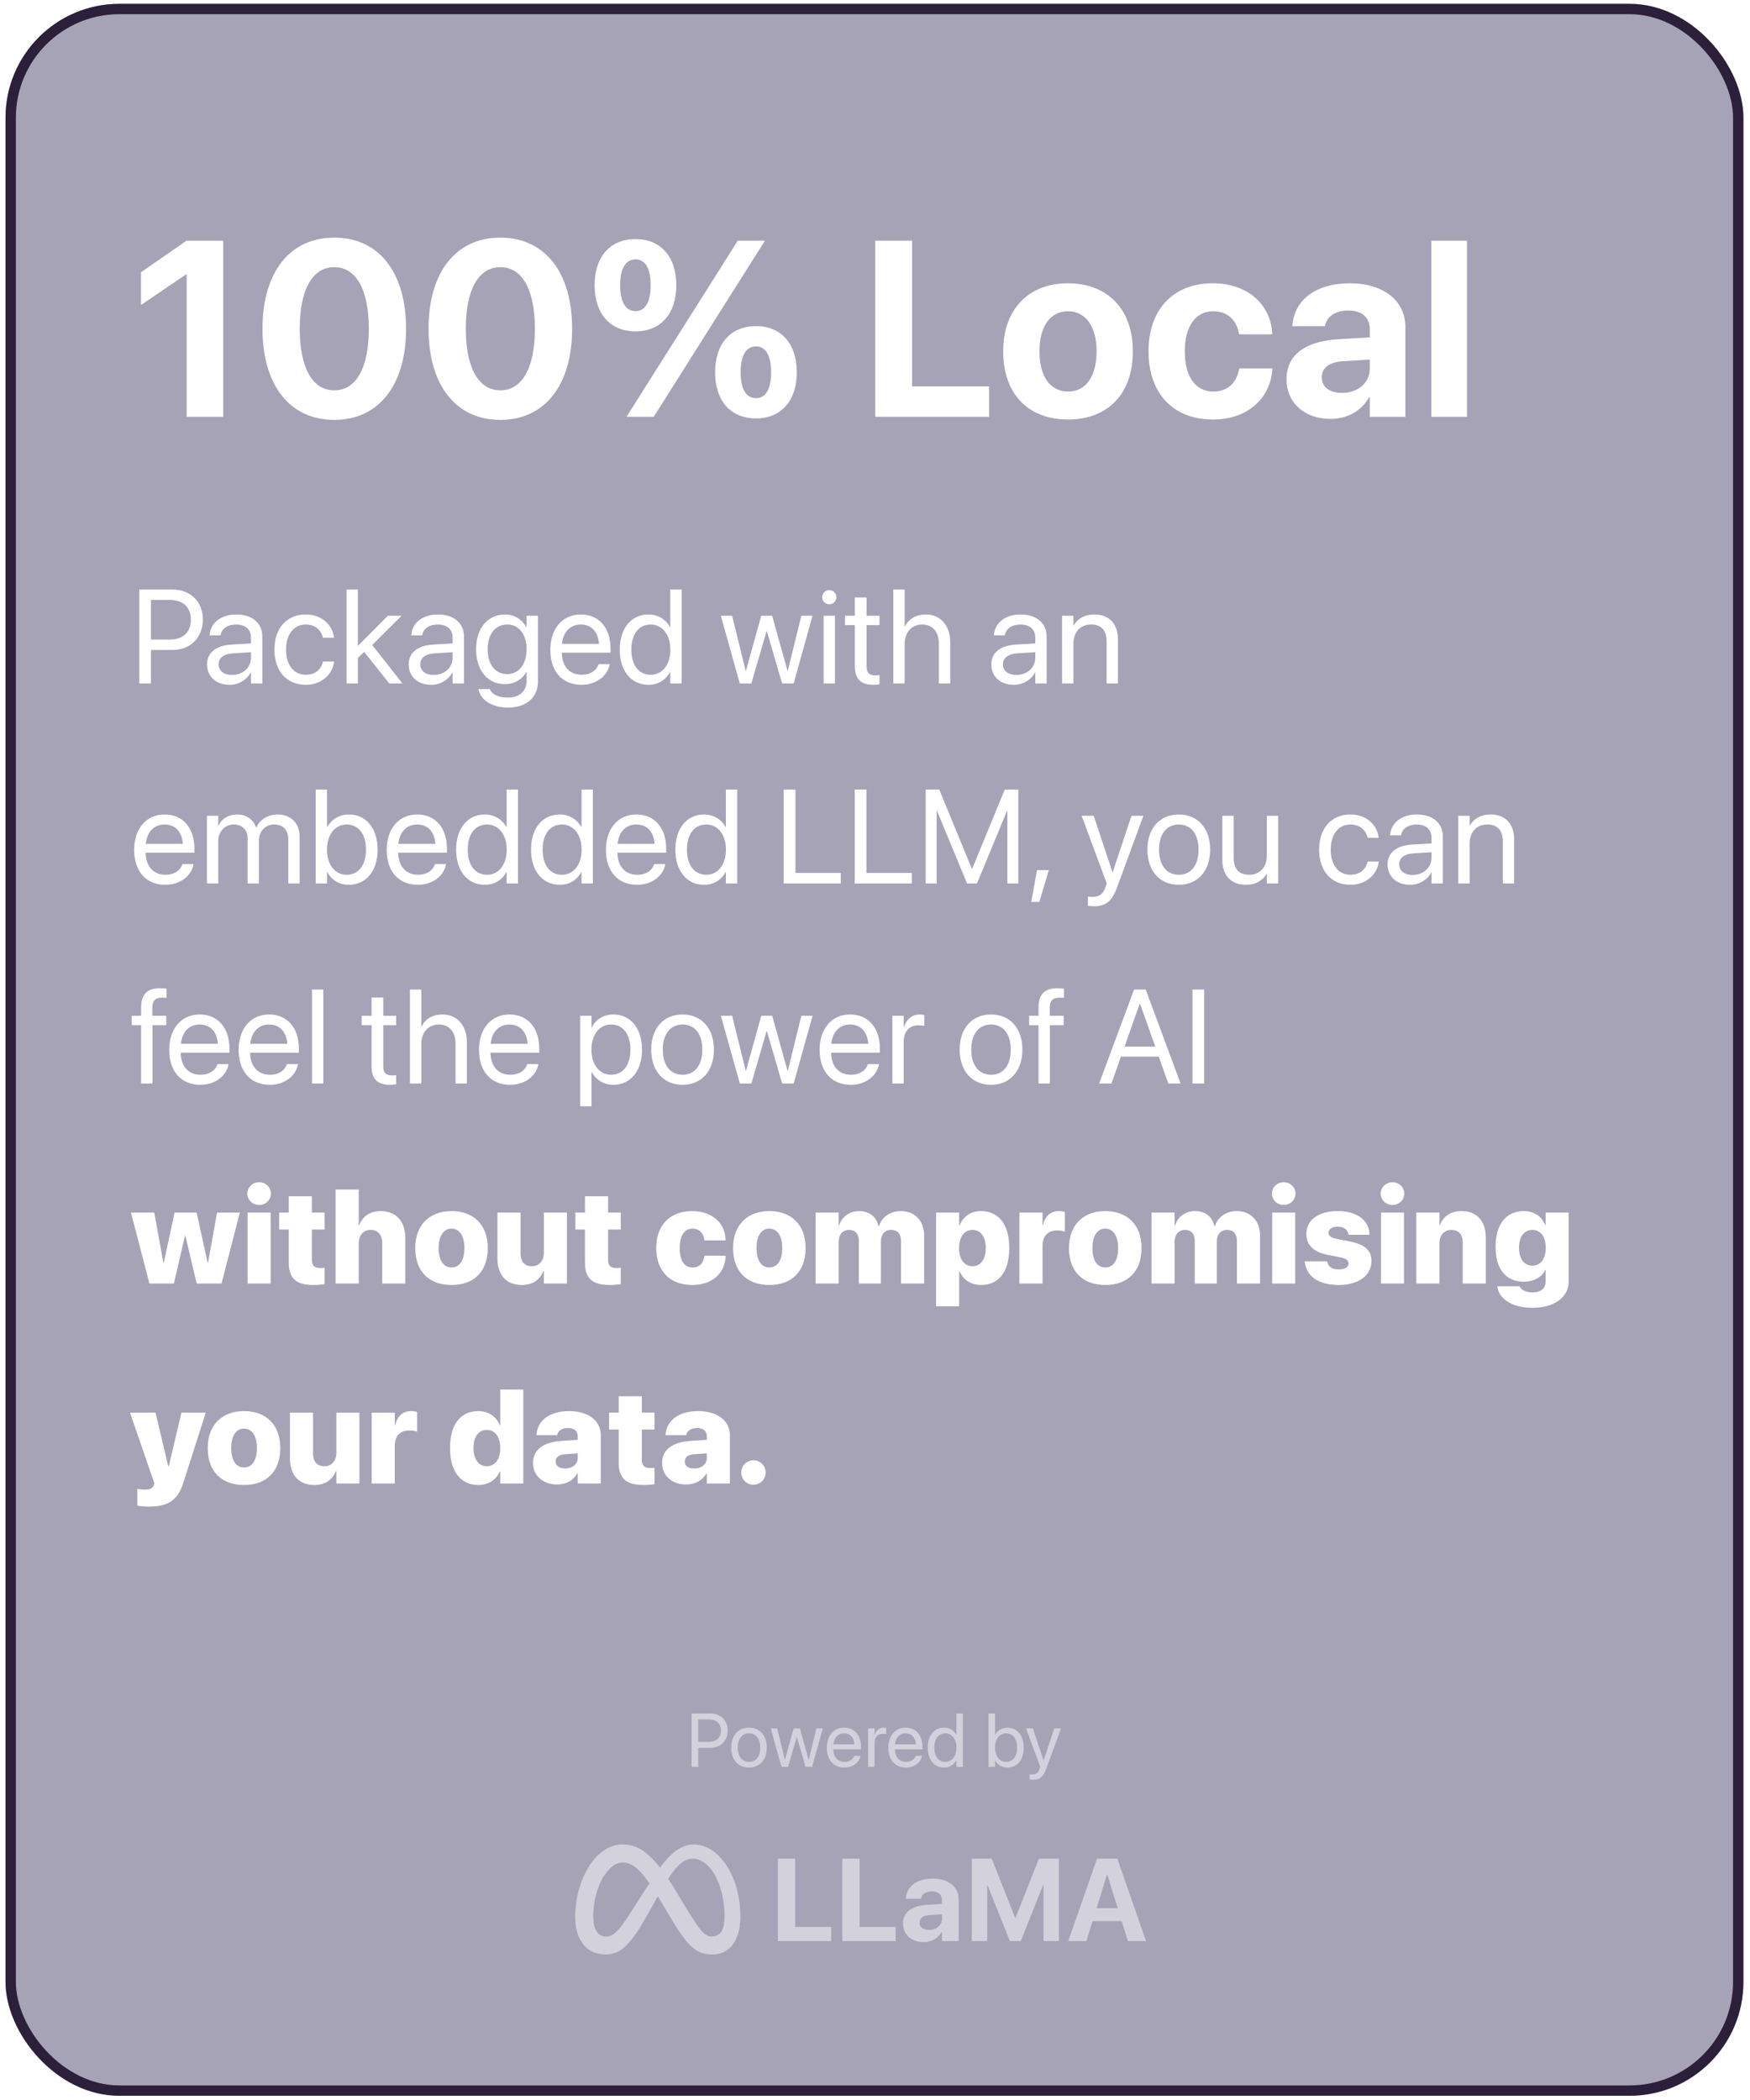
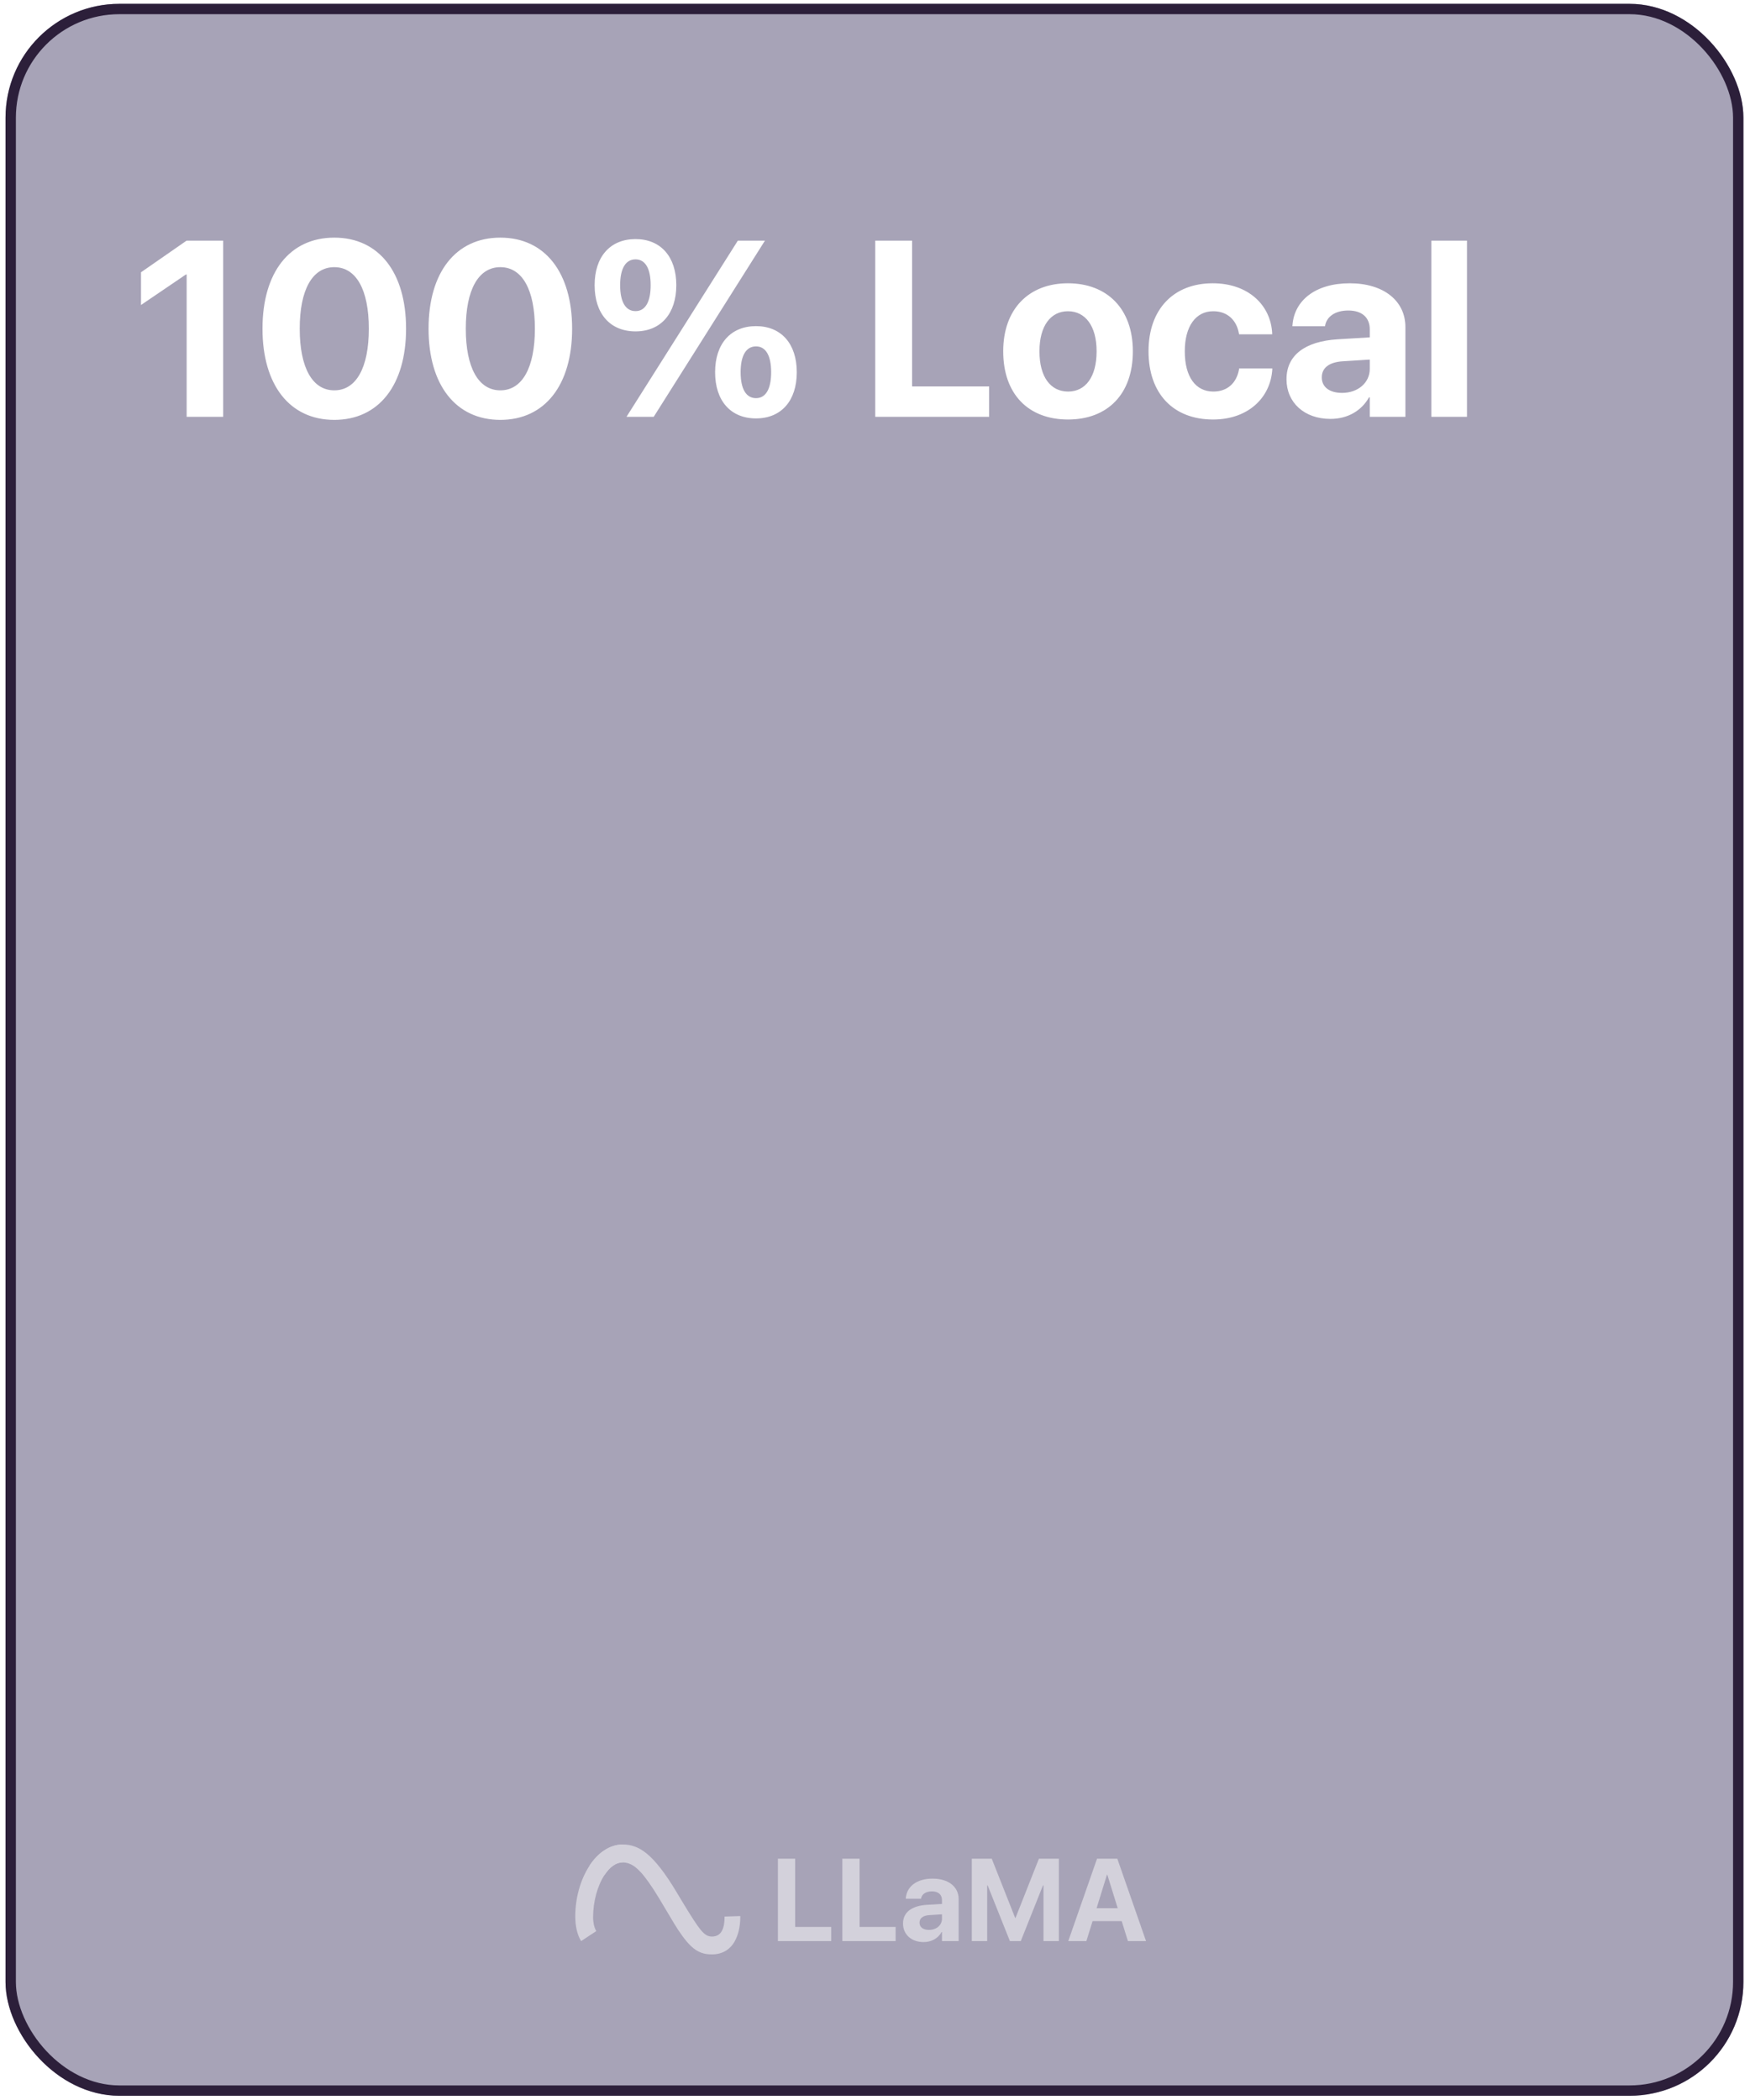
<svg xmlns="http://www.w3.org/2000/svg" width="210" height="252" viewBox="0 0 210 252" fill="none">
  <g filter="url(#filter0_b_70536_15964)">
    <rect x="0.664" y="0.461" width="208.545" height="251.031" rx="13.661" fill="#2F2555" fill-opacity="0.42" />
    <rect x="1.285" y="1.082" width="207.303" height="249.789" rx="13.04" stroke="#2C1F3A" stroke-width="1.242" />
    <path d="M22.398 50.02L22.398 32.94L22.31 32.94L16.919 36.602L16.919 32.676L22.383 28.882L26.778 28.882L26.778 50.02L22.398 50.02ZM40.114 50.386C34.752 50.386 31.5 46.182 31.5 39.458L31.5 39.429C31.5 32.705 34.752 28.516 40.114 28.516C45.475 28.516 48.727 32.705 48.727 39.429L48.727 39.458C48.727 46.182 45.475 50.386 40.114 50.386ZM40.114 46.841C42.75 46.841 44.259 44.102 44.259 39.458L44.259 39.429C44.259 34.785 42.75 32.06 40.114 32.06C37.477 32.06 35.968 34.785 35.968 39.429L35.968 39.458C35.968 44.102 37.477 46.841 40.114 46.841ZM60.041 50.386C54.68 50.386 51.428 46.182 51.428 39.458L51.428 39.429C51.428 32.705 54.68 28.516 60.041 28.516C65.402 28.516 68.654 32.705 68.654 39.429L68.654 39.458C68.654 46.182 65.402 50.386 60.041 50.386ZM60.041 46.841C62.678 46.841 64.186 44.102 64.186 39.458L64.186 39.429C64.186 34.785 62.678 32.06 60.041 32.06C57.404 32.06 55.895 34.785 55.895 39.429L55.895 39.458C55.895 44.102 57.404 46.841 60.041 46.841ZM76.263 39.766C73.216 39.766 71.355 37.642 71.355 34.228L71.355 34.214C71.355 30.815 73.216 28.691 76.263 28.691C79.295 28.691 81.155 30.815 81.155 34.214L81.155 34.228C81.155 37.642 79.295 39.766 76.263 39.766ZM78.445 50.02L75.178 50.02L88.538 28.882L91.79 28.882L78.445 50.02ZM76.263 37.334C77.434 37.334 78.079 36.235 78.079 34.228L78.079 34.214C78.079 32.222 77.434 31.123 76.263 31.123C75.076 31.123 74.417 32.222 74.417 34.214L74.417 34.228C74.417 36.235 75.076 37.334 76.263 37.334ZM90.721 50.21C87.674 50.21 85.813 48.086 85.813 44.673L85.813 44.658C85.813 41.26 87.674 39.136 90.721 39.136C93.753 39.136 95.613 41.26 95.613 44.658L95.613 44.673C95.613 48.086 93.753 50.21 90.721 50.21ZM90.721 47.778C91.892 47.778 92.537 46.68 92.537 44.673L92.537 44.658C92.537 42.666 91.892 41.567 90.721 41.567C89.534 41.567 88.875 42.666 88.875 44.658L88.875 44.673C88.875 46.68 89.534 47.778 90.721 47.778ZM105.029 50.02L105.029 28.882L109.452 28.882L109.452 46.372L118.696 46.372L118.696 50.02L105.029 50.02ZM128.164 50.342C123.389 50.342 120.386 47.28 120.386 42.168L120.386 42.139C120.386 37.085 123.462 33.994 128.149 33.994C132.852 33.994 135.942 37.056 135.942 42.139L135.942 42.168C135.942 47.295 132.91 50.342 128.164 50.342ZM128.179 46.987C130.259 46.987 131.592 45.23 131.592 42.168L131.592 42.139C131.592 39.106 130.23 37.349 128.149 37.349C126.084 37.349 124.736 39.106 124.736 42.139L124.736 42.168C124.736 45.244 126.069 46.987 128.179 46.987ZM145.572 50.342C140.782 50.342 137.823 47.222 137.823 42.153L137.823 42.139C137.823 37.114 140.826 33.994 145.528 33.994C149.791 33.994 152.501 36.616 152.662 40.015L152.662 40.117L148.692 40.117L148.663 39.985C148.399 38.491 147.359 37.349 145.587 37.349C143.492 37.349 142.174 39.15 142.174 42.153L142.174 42.168C142.174 45.244 143.492 46.987 145.601 46.987C147.315 46.987 148.385 45.933 148.678 44.351L148.692 44.219L152.677 44.219L152.677 44.307C152.472 47.734 149.762 50.342 145.572 50.342ZM159.655 50.269C156.505 50.269 154.381 48.291 154.381 45.523L154.381 45.493C154.381 42.637 156.593 40.967 160.49 40.718L164.372 40.483L164.372 39.517C164.372 38.125 163.463 37.261 161.794 37.261C160.197 37.261 159.23 38.008 159.025 39.019L158.996 39.15L155.085 39.15L155.099 38.975C155.334 36.074 157.824 33.994 161.969 33.994C166.027 33.994 168.649 36.089 168.649 39.253L168.649 50.02L164.372 50.02L164.372 47.676L164.284 47.676C163.39 49.287 161.72 50.269 159.655 50.269ZM158.615 45.303C158.615 46.46 159.567 47.148 161.046 47.148C162.965 47.148 164.372 45.918 164.372 44.277L164.372 43.149L161.134 43.355C159.479 43.457 158.615 44.16 158.615 45.273L158.615 45.303ZM171.76 50.02L171.76 28.882L176.037 28.882L176.037 50.02L171.76 50.02Z" fill="white" />
-     <path d="M16.709 82.019L16.709 70.746L20.725 70.746C22.842 70.746 24.342 72.207 24.342 74.348L24.342 74.363C24.342 76.504 22.842 77.996 20.725 77.996L18.116 77.996L18.116 82.019L16.709 82.019ZM20.366 71.996L18.116 71.996L18.116 76.746L20.366 76.746C21.975 76.746 22.905 75.863 22.905 74.379L22.905 74.363C22.905 72.879 21.975 71.996 20.366 71.996ZM27.548 82.176C25.931 82.176 24.845 81.199 24.845 79.723L24.845 79.707C24.845 78.324 25.923 77.457 27.791 77.348L30.119 77.215L30.119 76.535C30.119 75.543 29.47 74.941 28.337 74.941C27.291 74.941 26.634 75.441 26.478 76.168L26.462 76.238L25.15 76.238L25.158 76.152C25.275 74.816 26.439 73.738 28.353 73.738C30.275 73.738 31.478 74.777 31.478 76.402L31.478 82.019L30.119 82.019L30.119 80.699L30.087 80.699C29.611 81.59 28.634 82.176 27.548 82.176ZM26.236 79.723C26.236 80.504 26.877 80.996 27.853 80.996C29.134 80.996 30.119 80.113 30.119 78.934L30.119 78.269L27.947 78.402C26.861 78.465 26.236 78.949 26.236 79.707L26.236 79.723ZM36.7 82.176C34.395 82.176 32.934 80.535 32.934 77.949L32.934 77.941C32.934 75.379 34.426 73.738 36.684 73.738C38.708 73.738 39.903 75.082 40.075 76.473L40.083 76.535L38.755 76.535L38.739 76.473C38.536 75.66 37.88 74.941 36.684 74.941C35.27 74.941 34.325 76.113 34.325 77.957L34.325 77.965C34.325 79.856 35.294 80.973 36.7 80.973C37.809 80.973 38.52 80.348 38.747 79.441L38.762 79.379L40.098 79.379L40.09 79.434C39.872 80.981 38.536 82.176 36.7 82.176ZM41.586 82.019L41.586 70.746L42.945 70.746L42.945 77.481L42.976 77.481L46.539 73.894L48.187 73.894L44.664 77.402L48.297 82.019L46.718 82.019L43.703 78.231L42.945 78.957L42.945 82.019L41.586 82.019ZM51.745 82.176C50.128 82.176 49.042 81.199 49.042 79.723L49.042 79.707C49.042 78.324 50.12 77.457 51.987 77.348L54.315 77.215L54.315 76.535C54.315 75.543 53.667 74.941 52.534 74.941C51.487 74.941 50.831 75.441 50.675 76.168L50.659 76.238L49.346 76.238L49.354 76.152C49.471 74.816 50.636 73.738 52.55 73.738C54.471 73.738 55.675 74.777 55.675 76.402L55.675 82.019L54.315 82.019L54.315 80.699L54.284 80.699C53.807 81.59 52.831 82.176 51.745 82.176ZM50.432 79.723C50.432 80.504 51.073 80.996 52.05 80.996C53.331 80.996 54.315 80.113 54.315 78.934L54.315 78.269L52.143 78.402C51.057 78.465 50.432 78.949 50.432 79.707L50.432 79.723ZM60.967 84.91C58.959 84.91 57.693 83.965 57.428 82.762L57.412 82.691L58.779 82.691L58.81 82.762C59.068 83.348 59.842 83.707 60.951 83.707C62.381 83.707 63.193 82.918 63.193 81.66L63.193 80.621L63.162 80.621C62.678 81.519 61.74 82.098 60.576 82.098C58.529 82.098 57.131 80.449 57.131 77.91L57.131 77.902C57.131 75.379 58.545 73.738 60.607 73.738C61.756 73.738 62.662 74.363 63.162 75.269L63.193 75.269L63.193 73.894L64.553 73.894L64.553 81.793C64.553 83.676 63.17 84.91 60.967 84.91ZM60.873 80.894C62.256 80.894 63.193 79.715 63.193 77.91L63.193 77.902C63.193 76.113 62.248 74.941 60.873 74.941C59.428 74.941 58.521 76.098 58.521 77.902L58.521 77.91C58.521 79.754 59.428 80.894 60.873 80.894ZM69.782 82.176C67.446 82.176 66.04 80.543 66.04 77.988L66.04 77.981C66.04 75.465 67.478 73.738 69.696 73.738C71.915 73.738 73.266 75.387 73.266 77.824L73.266 78.324L67.415 78.324C67.446 79.996 68.368 80.973 69.813 80.973C70.845 80.973 71.571 80.457 71.806 79.762L71.829 79.691L73.165 79.691L73.149 79.769C72.884 81.113 71.556 82.176 69.782 82.176ZM69.688 74.941C68.509 74.941 67.587 75.746 67.438 77.262L71.884 77.262C71.751 75.684 70.876 74.941 69.688 74.941ZM77.824 82.176C75.746 82.176 74.371 80.519 74.371 77.957L74.371 77.949C74.371 75.387 75.762 73.738 77.801 73.738C78.949 73.738 79.894 74.316 80.402 75.254L80.434 75.254L80.434 70.746L81.793 70.746L81.793 82.019L80.434 82.019L80.434 80.644L80.402 80.644C79.894 81.59 78.988 82.176 77.824 82.176ZM78.09 80.973C79.465 80.973 80.441 79.777 80.441 77.957L80.441 77.949C80.441 76.137 79.457 74.941 78.09 74.941C76.652 74.941 75.762 76.098 75.762 77.949L75.762 77.957C75.762 79.824 76.652 80.973 78.09 80.973ZM88.775 82.019L86.502 73.894L87.854 73.894L89.479 80.504L89.51 80.504L91.346 73.894L92.658 73.894L94.502 80.504L94.533 80.504L96.158 73.894L97.502 73.894L95.237 82.019L93.854 82.019L92.018 75.731L91.987 75.731L90.158 82.019L88.775 82.019ZM99.513 72.519C99.044 72.519 98.661 72.137 98.661 71.668C98.661 71.191 99.044 70.816 99.513 70.816C99.99 70.816 100.364 71.191 100.364 71.668C100.364 72.137 99.99 72.519 99.513 72.519ZM98.833 82.019L98.833 73.894L100.193 73.894L100.193 82.019L98.833 82.019ZM104.813 82.176C103.321 82.176 102.586 81.504 102.586 79.949L102.586 75.019L101.399 75.019L101.399 73.894L102.586 73.894L102.586 71.699L103.992 71.699L103.992 73.894L105.539 73.894L105.539 75.019L103.992 75.019L103.992 79.941C103.992 80.809 104.375 81.051 105.102 81.051C105.266 81.051 105.422 81.027 105.539 81.019L105.539 82.121C105.367 82.144 105.078 82.176 104.813 82.176ZM107.199 82.019L107.199 70.746L108.558 70.746L108.558 75.191L108.589 75.191C109.027 74.277 109.91 73.738 111.12 73.738C112.847 73.738 114.027 75.074 114.027 77.043L114.027 82.019L112.667 82.019L112.667 77.277C112.667 75.809 111.917 74.941 110.652 74.941C109.394 74.941 108.558 75.894 108.558 77.277L108.558 82.019L107.199 82.019ZM121.666 82.176C120.048 82.176 118.962 81.199 118.962 79.723L118.962 79.707C118.962 78.324 120.041 77.457 121.908 77.348L124.236 77.215L124.236 76.535C124.236 75.543 123.587 74.941 122.455 74.941C121.408 74.941 120.751 75.441 120.595 76.168L120.58 76.238L119.267 76.238L119.275 76.152C119.392 74.816 120.556 73.738 122.47 73.738C124.392 73.738 125.595 74.777 125.595 76.402L125.595 82.019L124.236 82.019L124.236 80.699L124.205 80.699C123.728 81.59 122.751 82.176 121.666 82.176ZM120.353 79.723C120.353 80.504 120.994 80.996 121.97 80.996C123.251 80.996 124.236 80.113 124.236 78.934L124.236 78.269L122.064 78.402C120.978 78.465 120.353 78.949 120.353 79.707L120.353 79.723ZM127.45 82.019L127.45 73.894L128.809 73.894L128.809 75.051L128.84 75.051C129.278 74.293 130.106 73.738 131.34 73.738C133.122 73.738 134.153 74.894 134.153 76.746L134.153 82.019L132.794 82.019L132.794 76.988C132.794 75.668 132.176 74.941 130.926 74.941C129.645 74.941 128.809 75.856 128.809 77.238L128.809 82.019L127.45 82.019ZM19.842 106.176C17.506 106.176 16.1 104.543 16.1 101.988L16.1 101.98C16.1 99.465 17.538 97.738 19.756 97.738C21.975 97.738 23.327 99.387 23.327 101.824L23.327 102.324L17.475 102.324C17.506 103.996 18.428 104.973 19.873 104.973C20.905 104.973 21.631 104.457 21.866 103.762L21.889 103.691L23.225 103.691L23.209 103.77C22.944 105.113 21.616 106.176 19.842 106.176ZM19.748 98.941C18.569 98.941 17.647 99.746 17.498 101.262L21.944 101.262C21.811 99.684 20.936 98.941 19.748 98.941ZM24.83 106.02L24.83 97.894L26.189 97.894L26.189 99.082L26.22 99.082C26.587 98.277 27.4 97.738 28.447 97.738C29.556 97.738 30.377 98.309 30.728 99.301L30.759 99.301C31.212 98.324 32.166 97.738 33.306 97.738C34.916 97.738 35.955 98.793 35.955 100.41L35.955 106.02L34.595 106.02L34.595 100.723C34.595 99.606 33.978 98.941 32.908 98.941C31.83 98.941 31.072 99.746 31.072 100.855L31.072 106.02L29.712 106.02L29.712 100.574C29.712 99.59 29.056 98.941 28.048 98.941C26.97 98.941 26.189 99.793 26.189 100.926L26.189 106.02L24.83 106.02ZM41.856 106.176C40.692 106.176 39.786 105.59 39.278 104.645L39.247 104.645L39.247 106.02L37.887 106.02L37.887 94.746L39.247 94.746L39.247 99.254L39.278 99.254C39.786 98.316 40.731 97.738 41.88 97.738C43.919 97.738 45.309 99.387 45.309 101.949L45.309 101.957C45.309 104.52 43.934 106.176 41.856 106.176ZM41.59 104.973C43.028 104.973 43.919 103.824 43.919 101.957L43.919 101.949C43.919 100.098 43.028 98.941 41.59 98.941C40.223 98.941 39.239 100.137 39.239 101.949L39.239 101.957C39.239 103.777 40.215 104.973 41.59 104.973ZM50.148 106.176C47.812 106.176 46.406 104.543 46.406 101.988L46.406 101.98C46.406 99.465 47.843 97.738 50.062 97.738C52.281 97.738 53.633 99.387 53.633 101.824L53.633 102.324L47.781 102.324C47.812 103.996 48.734 104.973 50.179 104.973C51.211 104.973 51.937 104.457 52.172 103.762L52.195 103.691L53.531 103.691L53.515 103.77C53.25 105.113 51.922 106.176 50.148 106.176ZM50.054 98.941C48.875 98.941 47.953 99.746 47.804 101.262L52.25 101.262C52.117 99.684 51.242 98.941 50.054 98.941ZM58.19 106.176C56.112 106.176 54.737 104.52 54.737 101.957L54.737 101.949C54.737 99.387 56.128 97.738 58.167 97.738C59.315 97.738 60.261 98.316 60.768 99.254L60.8 99.254L60.8 94.746L62.159 94.746L62.159 106.02L60.8 106.02L60.8 104.645L60.768 104.645C60.261 105.59 59.354 106.176 58.19 106.176ZM58.456 104.973C59.831 104.973 60.807 103.777 60.807 101.957L60.807 101.949C60.807 100.137 59.823 98.941 58.456 98.941C57.018 98.941 56.128 100.098 56.128 101.949L56.128 101.957C56.128 103.824 57.018 104.973 58.456 104.973ZM67.178 106.176C65.1 106.176 63.724 104.52 63.724 101.957L63.724 101.949C63.724 99.387 65.115 97.738 67.154 97.738C68.303 97.738 69.248 98.316 69.756 99.254L69.787 99.254L69.787 94.746L71.146 94.746L71.146 106.02L69.787 106.02L69.787 104.645L69.756 104.645C69.248 105.59 68.342 106.176 67.178 106.176ZM67.443 104.973C68.818 104.973 69.795 103.777 69.795 101.957L69.795 101.949C69.795 100.137 68.81 98.941 67.443 98.941C66.006 98.941 65.115 100.098 65.115 101.949L65.115 101.957C65.115 103.824 66.006 104.973 67.443 104.973ZM76.454 106.176C74.118 106.176 72.712 104.543 72.712 101.988L72.712 101.98C72.712 99.465 74.149 97.738 76.368 97.738C78.587 97.738 79.938 99.387 79.938 101.824L79.938 102.324L74.087 102.324C74.118 103.996 75.04 104.973 76.485 104.973C77.516 104.973 78.243 104.457 78.478 103.762L78.501 103.691L79.837 103.691L79.821 103.77C79.556 105.113 78.228 106.176 76.454 106.176ZM76.36 98.941C75.181 98.941 74.259 99.746 74.11 101.262L78.556 101.262C78.423 99.684 77.548 98.941 76.36 98.941ZM84.496 106.176C82.418 106.176 81.043 104.52 81.043 101.957L81.043 101.949C81.043 99.387 82.434 97.738 84.473 97.738C85.621 97.738 86.566 98.316 87.074 99.254L87.106 99.254L87.106 94.746L88.465 94.746L88.465 106.02L87.106 106.02L87.106 104.645L87.074 104.645C86.566 105.59 85.66 106.176 84.496 106.176ZM84.762 104.973C86.137 104.973 87.113 103.777 87.113 101.957L87.113 101.949C87.113 100.137 86.129 98.941 84.762 98.941C83.324 98.941 82.434 100.098 82.434 101.949L82.434 101.957C82.434 103.824 83.324 104.973 84.762 104.973ZM94.049 106.02L94.049 94.746L95.455 94.746L95.455 104.754L100.893 104.754L100.893 106.02L94.049 106.02ZM102.568 106.02L102.568 94.746L103.974 94.746L103.974 104.754L109.411 104.754L109.411 106.02L102.568 106.02ZM111.086 106.02L111.086 94.746L112.711 94.746L116.617 104.246L116.664 104.246L120.571 94.746L122.196 94.746L122.196 106.02L120.883 106.02L120.883 97.309L120.836 97.309L117.235 106.02L116.047 106.02L112.446 97.309L112.399 97.309L112.399 106.02L111.086 106.02ZM123.753 108.23L124.441 104.41L125.863 104.41L124.722 108.23L123.753 108.23ZM131.275 108.754C131.009 108.754 130.72 108.723 130.548 108.691L130.548 107.582C130.666 107.605 130.822 107.629 130.986 107.629C131.845 107.629 132.322 107.41 132.65 106.488L132.814 106.027L129.798 97.894L131.251 97.894L133.494 104.66L133.525 104.66L135.775 97.894L137.205 97.894L134.033 106.527C133.455 108.082 132.744 108.754 131.275 108.754ZM141.458 106.176C139.2 106.176 137.692 104.543 137.692 101.957L137.692 101.941C137.692 99.356 139.208 97.738 141.45 97.738C143.692 97.738 145.215 99.348 145.215 101.941L145.215 101.957C145.215 104.551 143.7 106.176 141.458 106.176ZM141.465 104.973C142.895 104.973 143.825 103.863 143.825 101.957L143.825 101.941C143.825 100.035 142.887 98.941 141.45 98.941C140.036 98.941 139.083 100.043 139.083 101.941L139.083 101.957C139.083 103.871 140.028 104.973 141.465 104.973ZM149.492 106.176C147.711 106.176 146.679 105.02 146.679 103.168L146.679 97.894L148.039 97.894L148.039 102.926C148.039 104.246 148.656 104.973 149.906 104.973C151.187 104.973 152.023 104.059 152.023 102.676L152.023 97.894L153.382 97.894L153.382 106.02L152.023 106.02L152.023 104.863L151.992 104.863C151.554 105.621 150.726 106.176 149.492 106.176ZM162.06 106.176C159.756 106.176 158.295 104.535 158.295 101.949L158.295 101.941C158.295 99.379 159.787 97.738 162.045 97.738C164.068 97.738 165.263 99.082 165.435 100.473L165.443 100.535L164.115 100.535L164.099 100.473C163.896 99.66 163.24 98.941 162.045 98.941C160.631 98.941 159.685 100.113 159.685 101.957L159.685 101.965C159.685 103.855 160.654 104.973 162.06 104.973C163.17 104.973 163.881 104.348 164.107 103.441L164.123 103.379L165.459 103.379L165.451 103.434C165.232 104.98 163.896 106.176 162.06 106.176ZM169.212 106.176C167.595 106.176 166.509 105.199 166.509 103.723L166.509 103.707C166.509 102.324 167.587 101.457 169.454 101.348L171.782 101.215L171.782 100.535C171.782 99.543 171.134 98.941 170.001 98.941C168.954 98.941 168.298 99.441 168.141 100.168L168.126 100.238L166.813 100.238L166.821 100.152C166.938 98.816 168.102 97.738 170.016 97.738C171.938 97.738 173.141 98.777 173.141 100.402L173.141 106.02L171.782 106.02L171.782 104.699L171.751 104.699C171.274 105.59 170.298 106.176 169.212 106.176ZM167.899 103.723C167.899 104.504 168.54 104.996 169.516 104.996C170.798 104.996 171.782 104.113 171.782 102.934L171.782 102.27L169.61 102.402C168.524 102.465 167.899 102.949 167.899 103.707L167.899 103.723ZM174.996 106.02L174.996 97.894L176.355 97.894L176.355 99.051L176.387 99.051C176.824 98.293 177.652 97.738 178.887 97.738C180.668 97.738 181.699 98.894 181.699 100.746L181.699 106.02L180.34 106.02L180.34 100.988C180.34 99.668 179.723 98.941 178.473 98.941C177.191 98.941 176.355 99.856 176.355 101.238L176.355 106.02L174.996 106.02ZM16.936 130.02L16.936 123.02L15.803 123.02L15.803 121.895L16.936 121.895L16.936 120.895C16.936 119.332 17.663 118.59 19.163 118.59C19.467 118.59 19.788 118.613 19.991 118.645L19.991 119.746C19.827 119.723 19.616 119.715 19.405 119.715C18.655 119.715 18.28 120.098 18.28 120.902L18.28 121.895L19.952 121.895L19.952 123.02L18.295 123.02L18.295 130.02L16.936 130.02ZM24.048 130.176C21.712 130.176 20.306 128.543 20.306 125.988L20.306 125.98C20.306 123.465 21.744 121.738 23.962 121.738C26.181 121.738 27.533 123.387 27.533 125.824L27.533 126.324L21.681 126.324C21.712 127.996 22.634 128.973 24.08 128.973C25.111 128.973 25.837 128.457 26.072 127.762L26.095 127.691L27.431 127.691L27.416 127.77C27.15 129.113 25.822 130.176 24.048 130.176ZM23.955 122.941C22.775 122.941 21.853 123.746 21.705 125.262L26.15 125.262C26.017 123.684 25.142 122.941 23.955 122.941ZM32.38 130.176C30.044 130.176 28.637 128.543 28.637 125.988L28.637 125.98C28.637 123.465 30.075 121.738 32.294 121.738C34.512 121.738 35.864 123.387 35.864 125.824L35.864 126.324L30.012 126.324C30.044 127.996 30.965 128.973 32.411 128.973C33.442 128.973 34.169 128.457 34.403 127.762L34.426 127.691L35.762 127.691L35.747 127.77C35.481 129.113 34.153 130.176 32.38 130.176ZM32.286 122.941C31.106 122.941 30.184 123.746 30.036 125.262L34.481 125.262C34.348 123.684 33.473 122.941 32.286 122.941ZM37.437 130.02L37.437 118.746L38.797 118.746L38.797 130.02L37.437 130.02ZM46.81 130.176C45.318 130.176 44.584 129.504 44.584 127.949L44.584 123.02L43.396 123.02L43.396 121.895L44.584 121.895L44.584 119.699L45.99 119.699L45.99 121.895L47.537 121.895L47.537 123.02L45.99 123.02L45.99 127.941C45.99 128.809 46.373 129.051 47.099 129.051C47.264 129.051 47.42 129.027 47.537 129.02L47.537 130.121C47.365 130.145 47.076 130.176 46.81 130.176ZM49.196 130.02L49.196 118.746L50.556 118.746L50.556 123.191L50.587 123.191C51.024 122.277 51.907 121.738 53.118 121.738C54.845 121.738 56.024 123.074 56.024 125.043L56.024 130.02L54.665 130.02L54.665 125.277C54.665 123.809 53.915 122.941 52.649 122.941C51.392 122.941 50.556 123.895 50.556 125.277L50.556 130.02L49.196 130.02ZM61.223 130.176C58.887 130.176 57.48 128.543 57.48 125.988L57.48 125.98C57.48 123.465 58.918 121.738 61.137 121.738C63.355 121.738 64.707 123.387 64.707 125.824L64.707 126.324L58.855 126.324C58.887 127.996 59.809 128.973 61.254 128.973C62.285 128.973 63.012 128.457 63.246 127.762L63.27 127.691L64.606 127.691L64.59 127.77C64.324 129.113 62.996 130.176 61.223 130.176ZM61.129 122.941C59.949 122.941 59.027 123.746 58.879 125.262L63.324 125.262C63.191 123.684 62.316 122.941 61.129 122.941ZM69.619 132.754L69.619 121.895L70.979 121.895L70.979 123.27L71.01 123.27C71.518 122.324 72.424 121.738 73.588 121.738C75.666 121.738 77.041 123.395 77.041 125.957L77.041 125.965C77.041 128.527 75.65 130.176 73.612 130.176C72.463 130.176 71.518 129.598 71.01 128.66L70.979 128.66L70.979 132.754L69.619 132.754ZM73.322 128.973C74.76 128.973 75.65 127.816 75.65 125.965L75.65 125.957C75.65 124.09 74.76 122.941 73.322 122.941C71.947 122.941 70.971 124.137 70.971 125.957L70.971 125.965C70.971 127.777 71.955 128.973 73.322 128.973ZM81.911 130.176C79.653 130.176 78.146 128.543 78.146 125.957L78.146 125.941C78.146 123.355 79.661 121.738 81.903 121.738C84.146 121.738 85.669 123.348 85.669 125.941L85.669 125.957C85.669 128.551 84.153 130.176 81.911 130.176ZM81.919 128.973C83.349 128.973 84.278 127.863 84.278 125.957L84.278 125.941C84.278 124.035 83.341 122.941 81.903 122.941C80.49 122.941 79.536 124.043 79.536 125.941L79.536 125.957C79.536 127.871 80.482 128.973 81.919 128.973ZM88.781 130.02L86.508 121.895L87.86 121.895L89.485 128.504L89.516 128.504L91.352 121.895L92.664 121.895L94.508 128.504L94.539 128.504L96.164 121.895L97.508 121.895L95.243 130.02L93.86 130.02L92.024 123.73L91.993 123.73L90.164 130.02L88.781 130.02ZM102.097 130.176C99.761 130.176 98.355 128.543 98.355 125.988L98.355 125.98C98.355 123.465 99.792 121.738 102.011 121.738C104.23 121.738 105.581 123.387 105.581 125.824L105.581 126.324L99.73 126.324C99.761 127.996 100.683 128.973 102.128 128.973C103.16 128.973 103.886 128.457 104.12 127.762L104.144 127.691L105.48 127.691L105.464 127.77C105.199 129.113 103.87 130.176 102.097 130.176ZM102.003 122.941C100.824 122.941 99.902 123.746 99.753 125.262L104.199 125.262C104.066 123.684 103.191 122.941 102.003 122.941ZM107.084 130.02L107.084 121.895L108.444 121.895L108.444 123.27L108.475 123.27C108.748 122.332 109.452 121.738 110.366 121.738C110.6 121.738 110.803 121.777 110.913 121.793L110.913 123.113C110.803 123.074 110.514 123.035 110.186 123.035C109.131 123.035 108.444 123.77 108.444 125.004L108.444 130.02L107.084 130.02ZM118.926 130.176C116.669 130.176 115.161 128.543 115.161 125.957L115.161 125.941C115.161 123.355 116.676 121.738 118.919 121.738C121.161 121.738 122.684 123.348 122.684 125.941L122.684 125.957C122.684 128.551 121.169 130.176 118.926 130.176ZM118.934 128.973C120.364 128.973 121.294 127.863 121.294 125.957L121.294 125.941C121.294 124.035 120.356 122.941 118.919 122.941C117.504 122.941 116.551 124.043 116.551 125.941L116.551 125.957C116.551 127.871 117.497 128.973 118.934 128.973ZM124.625 130.02L124.625 123.02L123.492 123.02L123.492 121.895L124.625 121.895L124.625 120.895C124.625 119.332 125.351 118.59 126.851 118.59C127.156 118.59 127.476 118.613 127.679 118.645L127.679 119.746C127.515 119.723 127.304 119.715 127.093 119.715C126.343 119.715 125.968 120.098 125.968 120.902L125.968 121.895L127.64 121.895L127.64 123.02L125.984 123.02L125.984 130.02L124.625 130.02ZM131.896 130.02L136.092 118.746L137.482 118.746L141.67 130.02L140.193 130.02L139.053 126.793L134.513 126.793L133.373 130.02L131.896 130.02ZM136.771 120.434L134.943 125.598L138.631 125.598L136.803 120.434L136.771 120.434ZM143.095 130.02L143.095 118.746L144.501 118.746L144.501 130.02L143.095 130.02ZM17.928 154.02L15.717 145.512L18.514 145.512L19.6 151.52L19.655 151.52L20.952 145.512L23.6 145.512L24.913 151.52L24.967 151.52L26.045 145.512L28.78 145.512L26.584 154.02L23.6 154.02L22.248 148.293L22.194 148.293L20.866 154.02L17.928 154.02ZM31.095 144.598C30.298 144.598 29.681 143.973 29.681 143.23C29.681 142.488 30.298 141.871 31.095 141.871C31.9 141.871 32.509 142.488 32.509 143.23C32.509 143.973 31.9 144.598 31.095 144.598ZM29.712 154.02L29.712 145.512L32.478 145.512L32.478 154.02L29.712 154.02ZM37.653 154.199C35.59 154.199 34.653 153.457 34.653 151.535L34.653 147.543L33.497 147.543L33.497 145.512L34.653 145.512L34.653 143.551L37.426 143.551L37.426 145.512L38.95 145.512L38.95 147.543L37.426 147.543L37.426 151.16C37.426 151.895 37.755 152.168 38.434 152.168C38.653 152.168 38.794 152.152 38.95 152.129L38.95 154.098C38.645 154.152 38.231 154.199 37.653 154.199ZM40.273 154.02L40.273 142.746L43.047 142.746L43.047 147.043L43.101 147.043C43.523 145.934 44.406 145.332 45.687 145.332C47.547 145.332 48.64 146.566 48.64 148.613L48.64 154.02L45.867 154.02L45.867 149.207C45.867 148.199 45.383 147.59 44.468 147.59C43.593 147.59 43.047 148.262 43.047 149.199L43.047 154.02L40.273 154.02ZM54.182 154.199C51.487 154.199 49.831 152.574 49.831 149.77L49.831 149.754C49.831 146.996 51.542 145.332 54.182 145.332C56.831 145.332 58.534 146.98 58.534 149.754L58.534 149.77C58.534 152.582 56.862 154.199 54.182 154.199ZM54.19 152.098C55.136 152.098 55.729 151.262 55.729 149.77L55.729 149.754C55.729 148.285 55.12 147.434 54.182 147.434C53.245 147.434 52.643 148.285 52.643 149.754L52.643 149.77C52.643 151.27 53.229 152.098 54.19 152.098ZM62.623 154.199C60.756 154.199 59.693 153.004 59.693 150.988L59.693 145.512L62.467 145.512L62.467 150.395C62.467 151.371 62.92 151.949 63.834 151.949C64.709 151.949 65.263 151.285 65.263 150.34L65.263 145.512L68.029 145.512L68.029 154.02L65.263 154.02L65.263 152.52L65.209 152.52C64.779 153.59 63.912 154.199 62.623 154.199ZM73.196 154.199C71.134 154.199 70.196 153.457 70.196 151.535L70.196 147.543L69.04 147.543L69.04 145.512L70.196 145.512L70.196 143.551L72.97 143.551L72.97 145.512L74.493 145.512L74.493 147.543L72.97 147.543L72.97 151.16C72.97 151.895 73.298 152.168 73.978 152.168C74.196 152.168 74.337 152.152 74.493 152.129L74.493 154.098C74.188 154.152 73.774 154.199 73.196 154.199ZM83.077 154.199C80.397 154.199 78.749 152.52 78.749 149.762L78.749 149.754C78.749 147.012 80.405 145.332 83.054 145.332C85.452 145.332 87.03 146.77 87.069 148.793L87.077 148.848L84.53 148.848L84.522 148.77C84.413 147.98 83.913 147.434 83.101 147.434C82.14 147.434 81.562 148.285 81.562 149.762L81.562 149.77C81.562 151.27 82.124 152.098 83.109 152.098C83.921 152.098 84.413 151.574 84.522 150.762L84.538 150.684L87.077 150.684L87.077 150.738C87.022 152.715 85.53 154.199 83.077 154.199ZM92.322 154.199C89.627 154.199 87.971 152.574 87.971 149.77L87.971 149.754C87.971 146.996 89.682 145.332 92.322 145.332C94.971 145.332 96.674 146.98 96.674 149.754L96.674 149.77C96.674 152.582 95.002 154.199 92.322 154.199ZM92.33 152.098C93.275 152.098 93.869 151.262 93.869 149.77L93.869 149.754C93.869 148.285 93.26 147.434 92.322 147.434C91.385 147.434 90.783 148.285 90.783 149.754L90.783 149.77C90.783 151.27 91.369 152.098 92.33 152.098ZM97.872 154.02L97.872 145.512L100.646 145.512L100.646 147.043L100.7 147.043C101.029 146.004 101.935 145.332 103.099 145.332C104.31 145.332 105.177 145.996 105.419 147.152L105.474 147.152C105.802 146.051 106.833 145.332 108.099 145.332C109.763 145.332 110.896 146.504 110.896 148.23L110.896 154.02L108.122 154.02L108.122 148.941C108.122 148.051 107.708 147.59 106.927 147.59C106.177 147.59 105.708 148.129 105.708 148.973L105.708 154.02L103.06 154.02L103.06 148.918C103.06 148.059 102.638 147.59 101.88 147.59C101.13 147.59 100.646 148.145 100.646 148.988L100.646 154.02L97.872 154.02ZM112.328 156.754L112.328 145.512L115.102 145.512L115.102 147.027L115.164 147.027C115.594 145.965 116.5 145.332 117.711 145.332C119.86 145.332 121.11 146.949 121.11 149.762L121.11 149.77C121.11 152.566 119.867 154.199 117.742 154.199C116.516 154.199 115.578 153.582 115.157 152.559L115.102 152.559L115.102 156.754L112.328 156.754ZM116.696 151.949C117.672 151.949 118.297 151.113 118.297 149.77L118.297 149.762C118.297 148.402 117.672 147.59 116.696 147.59C115.735 147.59 115.086 148.41 115.086 149.77L115.086 149.777C115.086 151.121 115.727 151.949 116.696 151.949ZM122.331 154.02L122.331 145.512L125.105 145.512L125.105 147.02L125.16 147.02C125.394 145.941 126.066 145.332 127.066 145.332C127.331 145.332 127.574 145.371 127.785 145.441L127.785 147.809C127.55 147.715 127.23 147.652 126.902 147.652C125.738 147.652 125.105 148.293 125.105 149.504L125.105 154.02L122.331 154.02ZM132.631 154.199C129.936 154.199 128.28 152.574 128.28 149.77L128.28 149.754C128.28 146.996 129.991 145.332 132.631 145.332C135.28 145.332 136.983 146.98 136.983 149.754L136.983 149.77C136.983 152.582 135.311 154.199 132.631 154.199ZM132.639 152.098C133.584 152.098 134.178 151.262 134.178 149.77L134.178 149.754C134.178 148.285 133.569 147.434 132.631 147.434C131.694 147.434 131.092 148.285 131.092 149.754L131.092 149.77C131.092 151.27 131.678 152.098 132.639 152.098ZM138.181 154.02L138.181 145.512L140.955 145.512L140.955 147.043L141.009 147.043C141.337 146.004 142.244 145.332 143.408 145.332C144.619 145.332 145.486 145.996 145.728 147.152L145.783 147.152C146.111 146.051 147.142 145.332 148.408 145.332C150.072 145.332 151.205 146.504 151.205 148.23L151.205 154.02L148.431 154.02L148.431 148.941C148.431 148.051 148.017 147.59 147.236 147.59C146.486 147.59 146.017 148.129 146.017 148.973L146.017 154.02L143.369 154.02L143.369 148.918C143.369 148.059 142.947 147.59 142.189 147.59C141.439 147.59 140.955 148.145 140.955 148.988L140.955 154.02L138.181 154.02ZM154.044 144.598C153.247 144.598 152.629 143.973 152.629 143.23C152.629 142.488 153.247 141.871 154.044 141.871C154.848 141.871 155.458 142.488 155.458 143.23C155.458 143.973 154.848 144.598 154.044 144.598ZM152.661 154.02L152.661 145.512L155.426 145.512L155.426 154.02L152.661 154.02ZM160.648 154.199C158.117 154.199 156.757 153.082 156.57 151.426L156.562 151.355L159.25 151.355L159.265 151.418C159.398 151.996 159.836 152.332 160.648 152.332C161.382 152.332 161.828 152.066 161.828 151.629L161.828 151.621C161.828 151.238 161.554 151.027 160.797 150.871L159.297 150.574C157.632 150.254 156.765 149.387 156.765 148.09L156.765 148.082C156.765 146.387 158.218 145.332 160.547 145.332C163.007 145.332 164.312 146.59 164.336 148.113L164.343 148.176L161.812 148.176L161.804 148.113C161.742 147.613 161.312 147.199 160.547 147.199C159.867 147.199 159.429 147.48 159.429 147.926L159.429 147.934C159.429 148.301 159.687 148.52 160.492 148.684L161.992 148.98C163.797 149.34 164.578 150.043 164.578 151.316L164.578 151.324C164.578 153.082 162.984 154.199 160.648 154.199ZM167.096 144.598C166.3 144.598 165.682 143.973 165.682 143.23C165.682 142.488 166.3 141.871 167.096 141.871C167.901 141.871 168.51 142.488 168.51 143.23C168.51 143.973 167.901 144.598 167.096 144.598ZM165.714 154.02L165.714 145.512L168.479 145.512L168.479 154.02L165.714 154.02ZM169.959 154.02L169.959 145.512L172.732 145.512L172.732 147.012L172.787 147.012C173.209 145.941 174.084 145.332 175.373 145.332C177.24 145.332 178.295 146.527 178.295 148.543L178.295 154.02L175.529 154.02L175.529 149.137C175.529 148.16 175.068 147.59 174.162 147.59C173.279 147.59 172.732 148.246 172.732 149.191L172.732 154.02L169.959 154.02ZM183.891 156.934C181.431 156.934 179.876 155.848 179.688 154.426L179.681 154.355L182.352 154.355L182.376 154.402C182.509 154.73 183.032 155.09 183.907 155.09C184.946 155.09 185.477 154.574 185.477 153.809L185.477 152.395L185.423 152.395C185.009 153.262 184.071 153.801 182.837 153.801C180.712 153.801 179.47 152.285 179.47 149.652L179.47 149.645C179.47 146.895 180.727 145.332 182.876 145.332C184.079 145.332 184.993 145.957 185.415 146.98L185.477 146.98L185.477 145.512L188.243 145.512L188.243 153.777C188.243 155.637 186.571 156.934 183.891 156.934ZM183.884 151.879C184.86 151.879 185.493 151.074 185.493 149.738L185.493 149.73C185.493 148.387 184.852 147.59 183.884 147.59C182.915 147.59 182.282 148.387 182.282 149.723L182.282 149.73C182.282 151.066 182.907 151.879 183.884 151.879ZM17.873 180.793C17.327 180.793 16.795 180.73 16.483 180.676L16.483 178.668C16.663 178.707 16.991 178.754 17.42 178.754C18.006 178.754 18.327 178.574 18.467 178.199L18.53 178.02L15.6 169.512L18.663 169.512L20.186 175.941L20.256 175.941L21.772 169.512L24.694 169.512L21.983 177.98C21.288 180.184 19.944 180.793 17.873 180.793ZM29.283 178.199C26.587 178.199 24.931 176.574 24.931 173.77L24.931 173.754C24.931 170.996 26.642 169.332 29.283 169.332C31.931 169.332 33.634 170.98 33.634 173.754L33.634 173.77C33.634 176.582 31.962 178.199 29.283 178.199ZM29.291 176.098C30.236 176.098 30.83 175.262 30.83 173.77L30.83 173.754C30.83 172.285 30.22 171.434 29.283 171.434C28.345 171.434 27.744 172.285 27.744 173.754L27.744 173.77C27.744 175.27 28.33 176.098 29.291 176.098ZM37.723 178.199C35.856 178.199 34.794 177.004 34.794 174.988L34.794 169.512L37.567 169.512L37.567 174.395C37.567 175.371 38.02 175.949 38.934 175.949C39.809 175.949 40.364 175.285 40.364 174.34L40.364 169.512L43.13 169.512L43.13 178.02L40.364 178.02L40.364 176.52L40.309 176.52C39.88 177.59 39.012 178.199 37.723 178.199ZM44.601 178.02L44.601 169.512L47.375 169.512L47.375 171.02L47.429 171.02C47.664 169.941 48.336 169.332 49.336 169.332C49.601 169.332 49.843 169.371 50.054 169.441L50.054 171.809C49.82 171.715 49.5 171.652 49.172 171.652C48.008 171.652 47.375 172.293 47.375 173.504L47.375 178.02L44.601 178.02ZM57.396 178.199C55.271 178.199 54.006 176.566 54.006 173.77L54.006 173.762C54.006 170.941 55.256 169.332 57.396 169.332C58.615 169.332 59.545 169.965 59.974 171.02L60.029 171.02L60.029 166.746L62.795 166.746L62.795 178.02L60.029 178.02L60.029 176.566L59.974 176.566C59.553 177.582 58.623 178.199 57.396 178.199ZM58.42 175.949C59.389 175.949 60.029 175.121 60.029 173.77L60.029 173.762C60.029 172.41 59.381 171.59 58.42 171.59C57.443 171.59 56.818 172.402 56.818 173.762L56.818 173.77C56.818 175.113 57.443 175.949 58.42 175.949ZM66.837 178.137C65.126 178.137 63.962 177.051 63.962 175.566L63.962 175.559C63.962 173.957 65.196 173.059 67.391 172.91L69.329 172.785L69.329 172.363C69.329 171.746 68.931 171.363 68.157 171.363C67.415 171.363 66.978 171.707 66.884 172.145L66.868 172.223L64.376 172.223L64.384 172.121C64.516 170.465 65.931 169.332 68.298 169.332C70.587 169.332 72.095 170.488 72.095 172.215L72.095 178.02L69.329 178.02L69.329 176.816L69.274 176.816C68.79 177.652 67.946 178.137 66.837 178.137ZM66.681 175.387C66.681 175.918 67.126 176.223 67.806 176.223C68.696 176.223 69.329 175.691 69.329 174.973L69.329 174.402L67.837 174.504C67.063 174.551 66.681 174.871 66.681 175.379L66.681 175.387ZM77.246 178.199C75.184 178.199 74.246 177.457 74.246 175.535L74.246 171.543L73.09 171.543L73.09 169.512L74.246 169.512L74.246 167.551L77.019 167.551L77.019 169.512L78.543 169.512L78.543 171.543L77.019 171.543L77.019 175.16C77.019 175.895 77.348 176.168 78.027 176.168C78.246 176.168 78.387 176.152 78.543 176.129L78.543 178.098C78.238 178.152 77.824 178.199 77.246 178.199ZM82.327 178.137C80.616 178.137 79.452 177.051 79.452 175.566L79.452 175.559C79.452 173.957 80.687 173.059 82.882 172.91L84.819 172.785L84.819 172.363C84.819 171.746 84.421 171.363 83.647 171.363C82.905 171.363 82.468 171.707 82.374 172.145L82.359 172.223L79.866 172.223L79.874 172.121C80.007 170.465 81.421 169.332 83.788 169.332C86.077 169.332 87.585 170.488 87.585 172.215L87.585 178.02L84.819 178.02L84.819 176.816L84.765 176.816C84.28 177.652 83.437 178.137 82.327 178.137ZM82.171 175.387C82.171 175.918 82.616 176.223 83.296 176.223C84.187 176.223 84.819 175.691 84.819 174.973L84.819 174.402L83.327 174.504C82.554 174.551 82.171 174.871 82.171 175.379L82.171 175.387ZM90.408 178.168C89.596 178.168 88.947 177.52 88.947 176.699C88.947 175.887 89.596 175.238 90.408 175.238C91.229 175.238 91.877 175.887 91.877 176.699C91.877 177.52 91.229 178.168 90.408 178.168Z" fill="white" />
    <g opacity="0.5">
-       <path d="M82.989 212.02L82.989 205.62L85.268 205.62C86.47 205.62 87.322 206.449 87.322 207.664L87.322 207.673C87.322 208.888 86.47 209.736 85.268 209.736L83.787 209.736L83.787 212.02L82.989 212.02ZM85.064 206.33L83.787 206.33L83.787 209.026L85.064 209.026C85.978 209.026 86.506 208.525 86.506 207.682L86.506 207.673C86.506 206.831 85.978 206.33 85.064 206.33ZM89.882 212.108C88.601 212.108 87.745 211.181 87.745 209.713L87.745 209.705C87.745 208.237 88.605 207.319 89.878 207.319C91.151 207.319 92.016 208.232 92.016 209.705L92.016 209.713C92.016 211.186 91.155 212.108 89.882 212.108ZM89.887 211.425C90.698 211.425 91.226 210.795 91.226 209.713L91.226 209.705C91.226 208.622 90.694 208.001 89.878 208.001C89.075 208.001 88.534 208.627 88.534 209.705L88.534 209.713C88.534 210.8 89.071 211.425 89.887 211.425ZM93.782 212.02L92.492 207.407L93.259 207.407L94.181 211.159L94.199 211.159L95.242 207.407L95.987 207.407L97.033 211.159L97.051 211.159L97.973 207.407L98.736 207.407L97.45 212.02L96.665 212.02L95.623 208.449L95.605 208.449L94.567 212.02L93.782 212.02ZM101.341 212.108C100.015 212.108 99.217 211.181 99.217 209.731L99.217 209.727C99.217 208.299 100.033 207.319 101.292 207.319C102.552 207.319 103.319 208.254 103.319 209.638L103.319 209.922L99.997 209.922C100.015 210.871 100.538 211.425 101.359 211.425C101.944 211.425 102.357 211.133 102.49 210.738L102.503 210.698L103.261 210.698L103.253 210.742C103.102 211.505 102.348 212.108 101.341 212.108ZM101.288 208.001C100.618 208.001 100.095 208.458 100.011 209.319L102.534 209.319C102.459 208.423 101.962 208.001 101.288 208.001ZM104.172 212.02L104.172 207.407L104.944 207.407L104.944 208.188L104.962 208.188C105.117 207.656 105.516 207.319 106.035 207.319C106.168 207.319 106.283 207.341 106.345 207.35L106.345 208.099C106.283 208.077 106.119 208.055 105.933 208.055C105.334 208.055 104.944 208.472 104.944 209.172L104.944 212.02L104.172 212.02ZM108.724 212.108C107.398 212.108 106.6 211.181 106.6 209.731L106.6 209.727C106.6 208.299 107.416 207.319 108.675 207.319C109.935 207.319 110.702 208.254 110.702 209.638L110.702 209.922L107.381 209.922C107.398 210.871 107.922 211.425 108.742 211.425C109.327 211.425 109.74 211.133 109.873 210.738L109.886 210.698L110.645 210.698L110.636 210.742C110.485 211.505 109.731 212.108 108.724 212.108ZM108.671 208.001C108.001 208.001 107.478 208.458 107.394 209.319L109.917 209.319C109.842 208.423 109.345 208.001 108.671 208.001ZM113.29 212.108C112.11 212.108 111.329 211.168 111.329 209.713L111.329 209.709C111.329 208.254 112.119 207.319 113.276 207.319C113.928 207.319 114.465 207.647 114.753 208.179L114.771 208.179L114.771 205.62L115.542 205.62L115.542 212.02L114.771 212.02L114.771 211.239L114.753 211.239C114.465 211.776 113.95 212.108 113.29 212.108ZM113.44 211.425C114.221 211.425 114.775 210.747 114.775 209.713L114.775 209.709C114.775 208.68 114.216 208.001 113.44 208.001C112.624 208.001 112.119 208.658 112.119 209.709L112.119 209.713C112.119 210.773 112.624 211.425 113.44 211.425ZM120.886 212.108C120.225 212.108 119.71 211.776 119.422 211.239L119.404 211.239L119.404 212.02L118.633 212.02L118.633 205.62L119.404 205.62L119.404 208.179L119.422 208.179C119.71 207.647 120.247 207.319 120.899 207.319C122.056 207.319 122.846 208.254 122.846 209.709L122.846 209.713C122.846 211.168 122.065 212.108 120.886 212.108ZM120.735 211.425C121.551 211.425 122.056 210.773 122.056 209.713L122.056 209.709C122.056 208.658 121.551 208.001 120.735 208.001C119.959 208.001 119.4 208.68 119.4 209.709L119.4 209.713C119.4 210.747 119.954 211.425 120.735 211.425ZM123.961 213.572C123.81 213.572 123.646 213.554 123.548 213.536L123.548 212.907C123.615 212.92 123.703 212.933 123.797 212.933C124.284 212.933 124.555 212.809 124.741 212.286L124.834 212.024L123.122 207.407L123.947 207.407L125.22 211.248L125.238 211.248L126.515 207.407L127.327 207.407L125.526 212.308C125.198 213.19 124.794 213.572 123.961 213.572Z" fill="white" />
      <g clip-path="url(#clip0_70536_15964)">
-         <path d="M71.172 230.037C71.172 230.795 71.338 231.377 71.555 231.729C71.84 232.19 72.264 232.386 72.696 232.386C73.254 232.386 73.764 232.247 74.748 230.884C75.536 229.791 76.464 228.256 77.089 227.294L78.147 225.665C78.882 224.533 79.732 223.275 80.707 222.422C81.504 221.726 82.362 221.339 83.227 221.339C84.678 221.339 86.06 222.183 87.118 223.764C88.276 225.496 88.838 227.677 88.838 229.928C88.838 231.266 88.575 232.25 88.127 233.026C87.695 233.778 86.852 234.528 85.434 234.528V232.386C86.648 232.386 86.951 231.267 86.951 229.987C86.951 228.163 86.526 226.138 85.592 224.692C84.929 223.665 84.069 223.039 83.124 223.039C82.101 223.039 81.278 223.812 80.353 225.191C79.861 225.923 79.356 226.816 78.789 227.824L78.165 228.932C76.912 231.161 76.594 231.668 75.968 232.505C74.869 233.972 73.931 234.528 72.696 234.528C71.231 234.528 70.305 233.892 69.731 232.933C69.263 232.153 69.033 231.128 69.033 229.96L71.172 230.037Z" fill="white" />
        <path d="M70.72 223.915C71.701 222.399 73.116 221.339 74.739 221.339C75.679 221.339 76.614 221.618 77.59 222.417C78.657 223.29 79.795 224.729 81.215 227.1L81.724 227.95C82.952 230.002 83.651 231.058 84.06 231.556C84.586 232.195 84.955 232.386 85.434 232.386C86.648 232.386 86.951 231.267 86.951 229.987L88.838 229.928C88.838 231.266 88.575 232.249 88.127 233.026C87.695 233.777 86.852 234.528 85.434 234.528C84.552 234.528 83.771 234.336 82.907 233.519C82.244 232.892 81.467 231.778 80.87 230.777L79.094 227.803C78.203 226.31 77.385 225.197 76.912 224.692C76.403 224.15 75.749 223.496 74.705 223.496C73.86 223.496 73.142 224.09 72.541 225L70.72 223.915Z" fill="url(#paint0_linear_70536_15964)" />
        <path d="M74.705 223.496C73.86 223.496 73.142 224.09 72.541 225C71.692 226.285 71.173 228.199 71.173 230.037C71.173 230.795 71.338 231.377 71.555 231.729L69.731 232.934C69.263 232.153 69.033 231.128 69.033 229.96C69.033 227.837 69.614 225.624 70.72 223.915C71.7 222.399 73.116 221.339 74.739 221.339L74.705 223.496Z" fill="url(#paint1_linear_70536_15964)" />
      </g>
      <path d="M93.348 232.934L93.348 223.043L95.418 223.043L95.418 231.227L99.743 231.227L99.743 232.934L93.348 232.934ZM101.082 232.934L101.082 223.043L103.152 223.043L103.152 231.227L107.476 231.227L107.476 232.934L101.082 232.934ZM110.831 233.05C109.357 233.05 108.363 232.125 108.363 230.83L108.363 230.816C108.363 229.479 109.398 228.698 111.221 228.581L113.038 228.472L113.038 228.019C113.038 227.368 112.613 226.964 111.831 226.964C111.084 226.964 110.632 227.313 110.536 227.786L110.522 227.848L108.692 227.848L108.699 227.766C108.809 226.409 109.974 225.435 111.914 225.435C113.812 225.435 115.039 226.416 115.039 227.896L115.039 232.934L113.038 232.934L113.038 231.837L112.997 231.837C112.578 232.591 111.797 233.05 110.831 233.05ZM110.344 230.727C110.344 231.268 110.79 231.59 111.482 231.59C112.38 231.59 113.038 231.015 113.038 230.247L113.038 229.719L111.523 229.815C110.748 229.863 110.344 230.192 110.344 230.713L110.344 230.727ZM116.618 232.934L116.618 223.043L119.01 223.043L121.82 230.151L121.861 230.151L124.671 223.043L127.063 223.043L127.063 232.934L125.22 232.934L125.22 226.244L125.158 226.244L122.492 232.934L121.19 232.934L118.517 226.244L118.462 226.244L118.462 232.934L116.618 232.934ZM128.19 232.934L131.645 223.043L134.078 223.043L137.525 232.934L135.353 232.934L134.605 230.535L131.11 230.535L130.363 232.934L128.19 232.934ZM132.837 224.963L131.59 228.986L134.126 228.986L132.878 224.963L132.837 224.963Z" fill="white" />
    </g>
  </g>
  <defs>
    <filter id="filter0_b_70536_15964" x="-102.601" y="-102.804" width="415.075" height="457.562" filterUnits="userSpaceOnUse" color-interpolation-filters="sRGB">
      <feFlood flood-opacity="0" result="BackgroundImageFix" />
      <feGaussianBlur in="BackgroundImageFix" stdDeviation="51.633" />
      <feComposite in2="SourceAlpha" operator="in" result="effect1_backgroundBlur_70536_15964" />
      <feBlend mode="normal" in="SourceGraphic" in2="effect1_backgroundBlur_70536_15964" result="shape" />
    </filter>
    <linearGradient id="paint0_linear_70536_15964" x1="73.326" y1="227.592" x2="86.963" y2="228.279" gradientUnits="userSpaceOnUse">
      <stop stop-color="white" />
      <stop offset="0.4" stop-color="white" />
      <stop offset="0.83" stop-color="white" />
      <stop offset="1" stop-color="white" />
    </linearGradient>
    <linearGradient id="paint1_linear_70536_15964" x1="71.886" y1="230.937" x2="71.886" y2="225.897" gradientUnits="userSpaceOnUse">
      <stop stop-color="white" />
      <stop offset="1" stop-color="white" />
    </linearGradient>
    <clipPath id="clip0_70536_15964">
      <rect width="27.18" height="13.189" fill="white" transform="translate(65.346 221.339)" />
    </clipPath>
  </defs>
</svg>